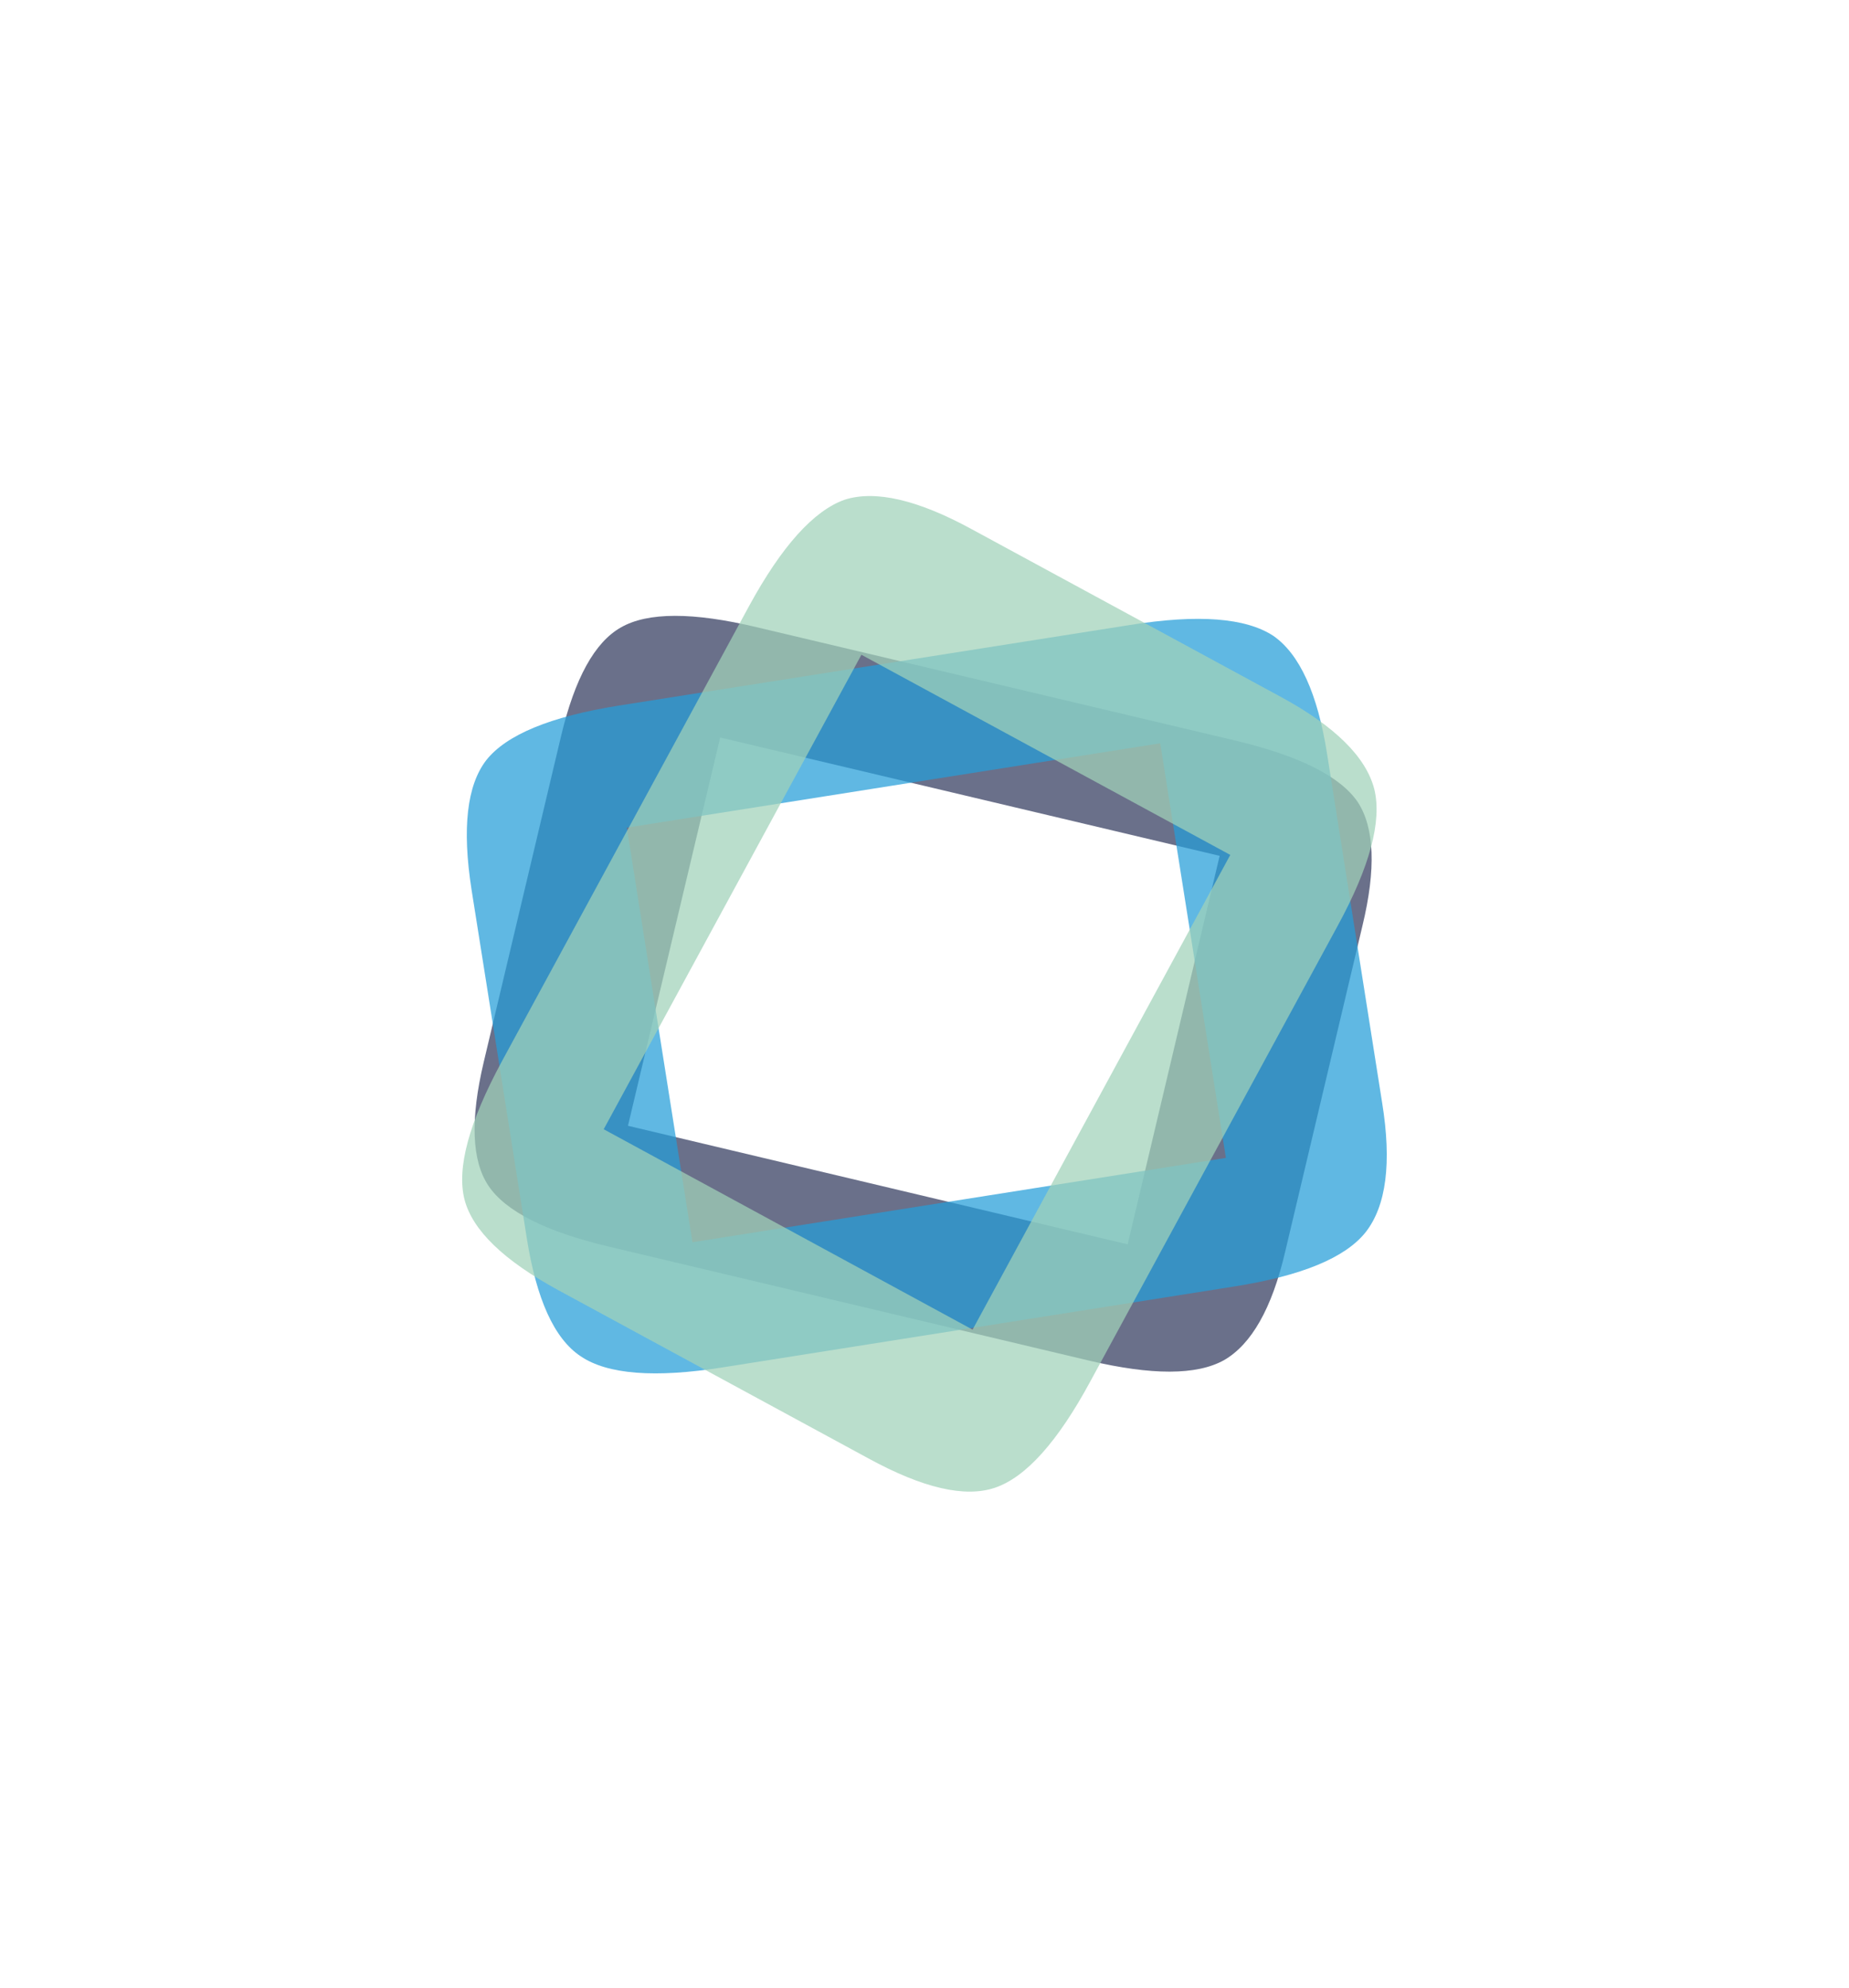
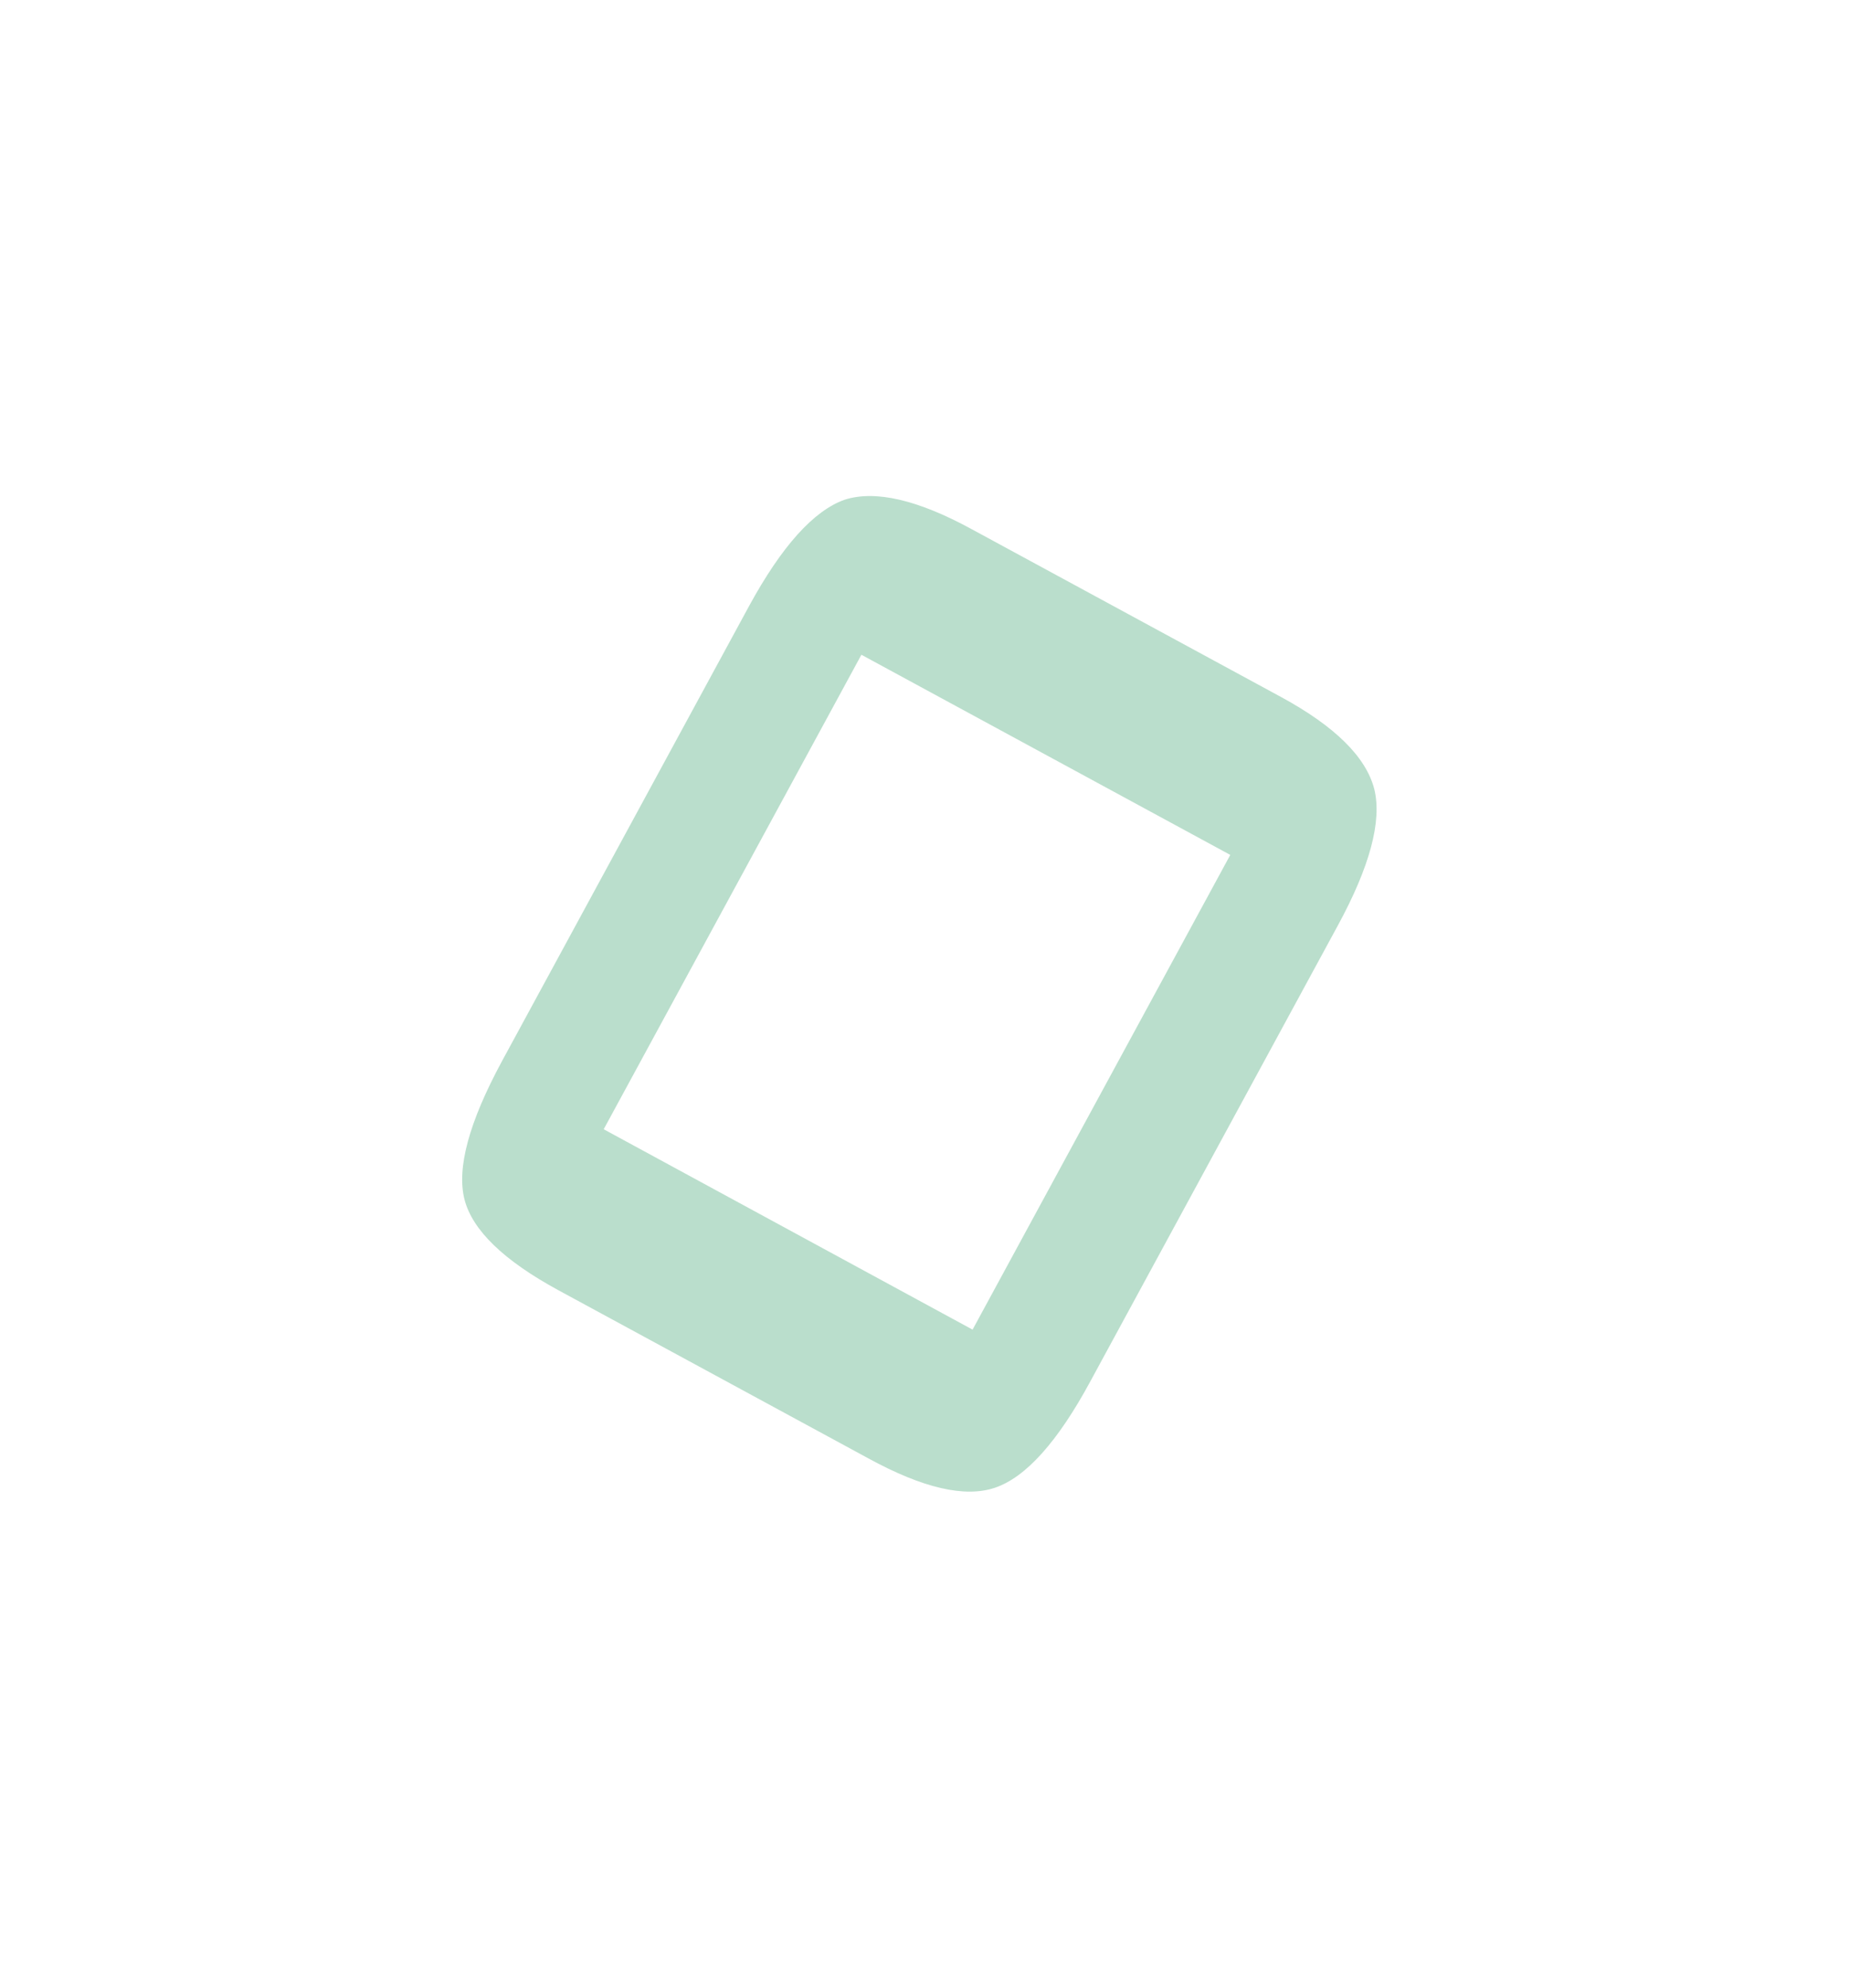
<svg xmlns="http://www.w3.org/2000/svg" xml:space="preserve" width="80mm" height="86mm" version="1.1" style="shape-rendering:geometricPrecision; text-rendering:geometricPrecision; image-rendering:optimizeQuality; fill-rule:evenodd; clip-rule:evenodd" viewBox="0 0 8000 8600">
  <defs>
    <style type="text/css">
   
    .fil0 {fill:#2D365B;fill-rule:nonzero;fill-opacity:0.71}
    .fil2 {fill:#A0D2B9;fill-rule:nonzero;fill-opacity:0.729}
    .fil1 {fill:#269ED9;fill-rule:nonzero;fill-opacity:0.729}
   
  </style>
  </defs>
  <g id="Слой_x0020_1">
    <g id="_2828708090320">
      <g>
        <g>
-           <path class="fil0" d="M2428 3183c59,-248 145,-404 258,-468 116,-67 313,-67 589,-1l2073 491c275,66 451,154 527,266 72,111 79,289 20,534l-335 1413c-57,244 -146,399 -264,467 -118,66 -313,66 -584,2l-2073 -492c-277,-65 -452,-154 -526,-265 -72,-108 -79,-286 -20,-535l335 -1412zm289 1688l0 0 2162 513 398 -1681 -2161 -512 -399 1680z" />
-         </g>
+           </g>
      </g>
      <g>
        <g>
-           <path class="fil1" d="M2040 3848c-41,-264 -20,-450 64,-559 87,-110 278,-189 573,-236l2213 -349c294,-47 500,-31 619,47 114,79 192,250 233,512l238 1508c42,260 18,446 -71,560 -88,111 -277,189 -567,235l-2213 350c-295,47 -501,31 -617,-48 -114,-76 -191,-246 -233,-512l-239 -1508zm956 1527l0 0 2308 -365 -284 -1794 -2308 365 284 1794z" />
-         </g>
+           </g>
      </g>
      <g>
        <g>
          <path class="fil2" d="M2415 5582c-235,-128 -370,-258 -405,-391 -35,-136 19,-335 161,-598l1069 -1969c142,-261 281,-415 415,-462 132,-42 315,0 548,127l1342 728c231,126 365,258 401,397 34,138 -19,336 -159,593l-1069 1969c-142,263 -280,416 -413,461 -130,44 -312,2 -548,-127l-1342 -728zm1793 171l0 0 1115 -2054 -1596 -866 -1115 2053 1596 867z" />
        </g>
      </g>
    </g>
  </g>
</svg>